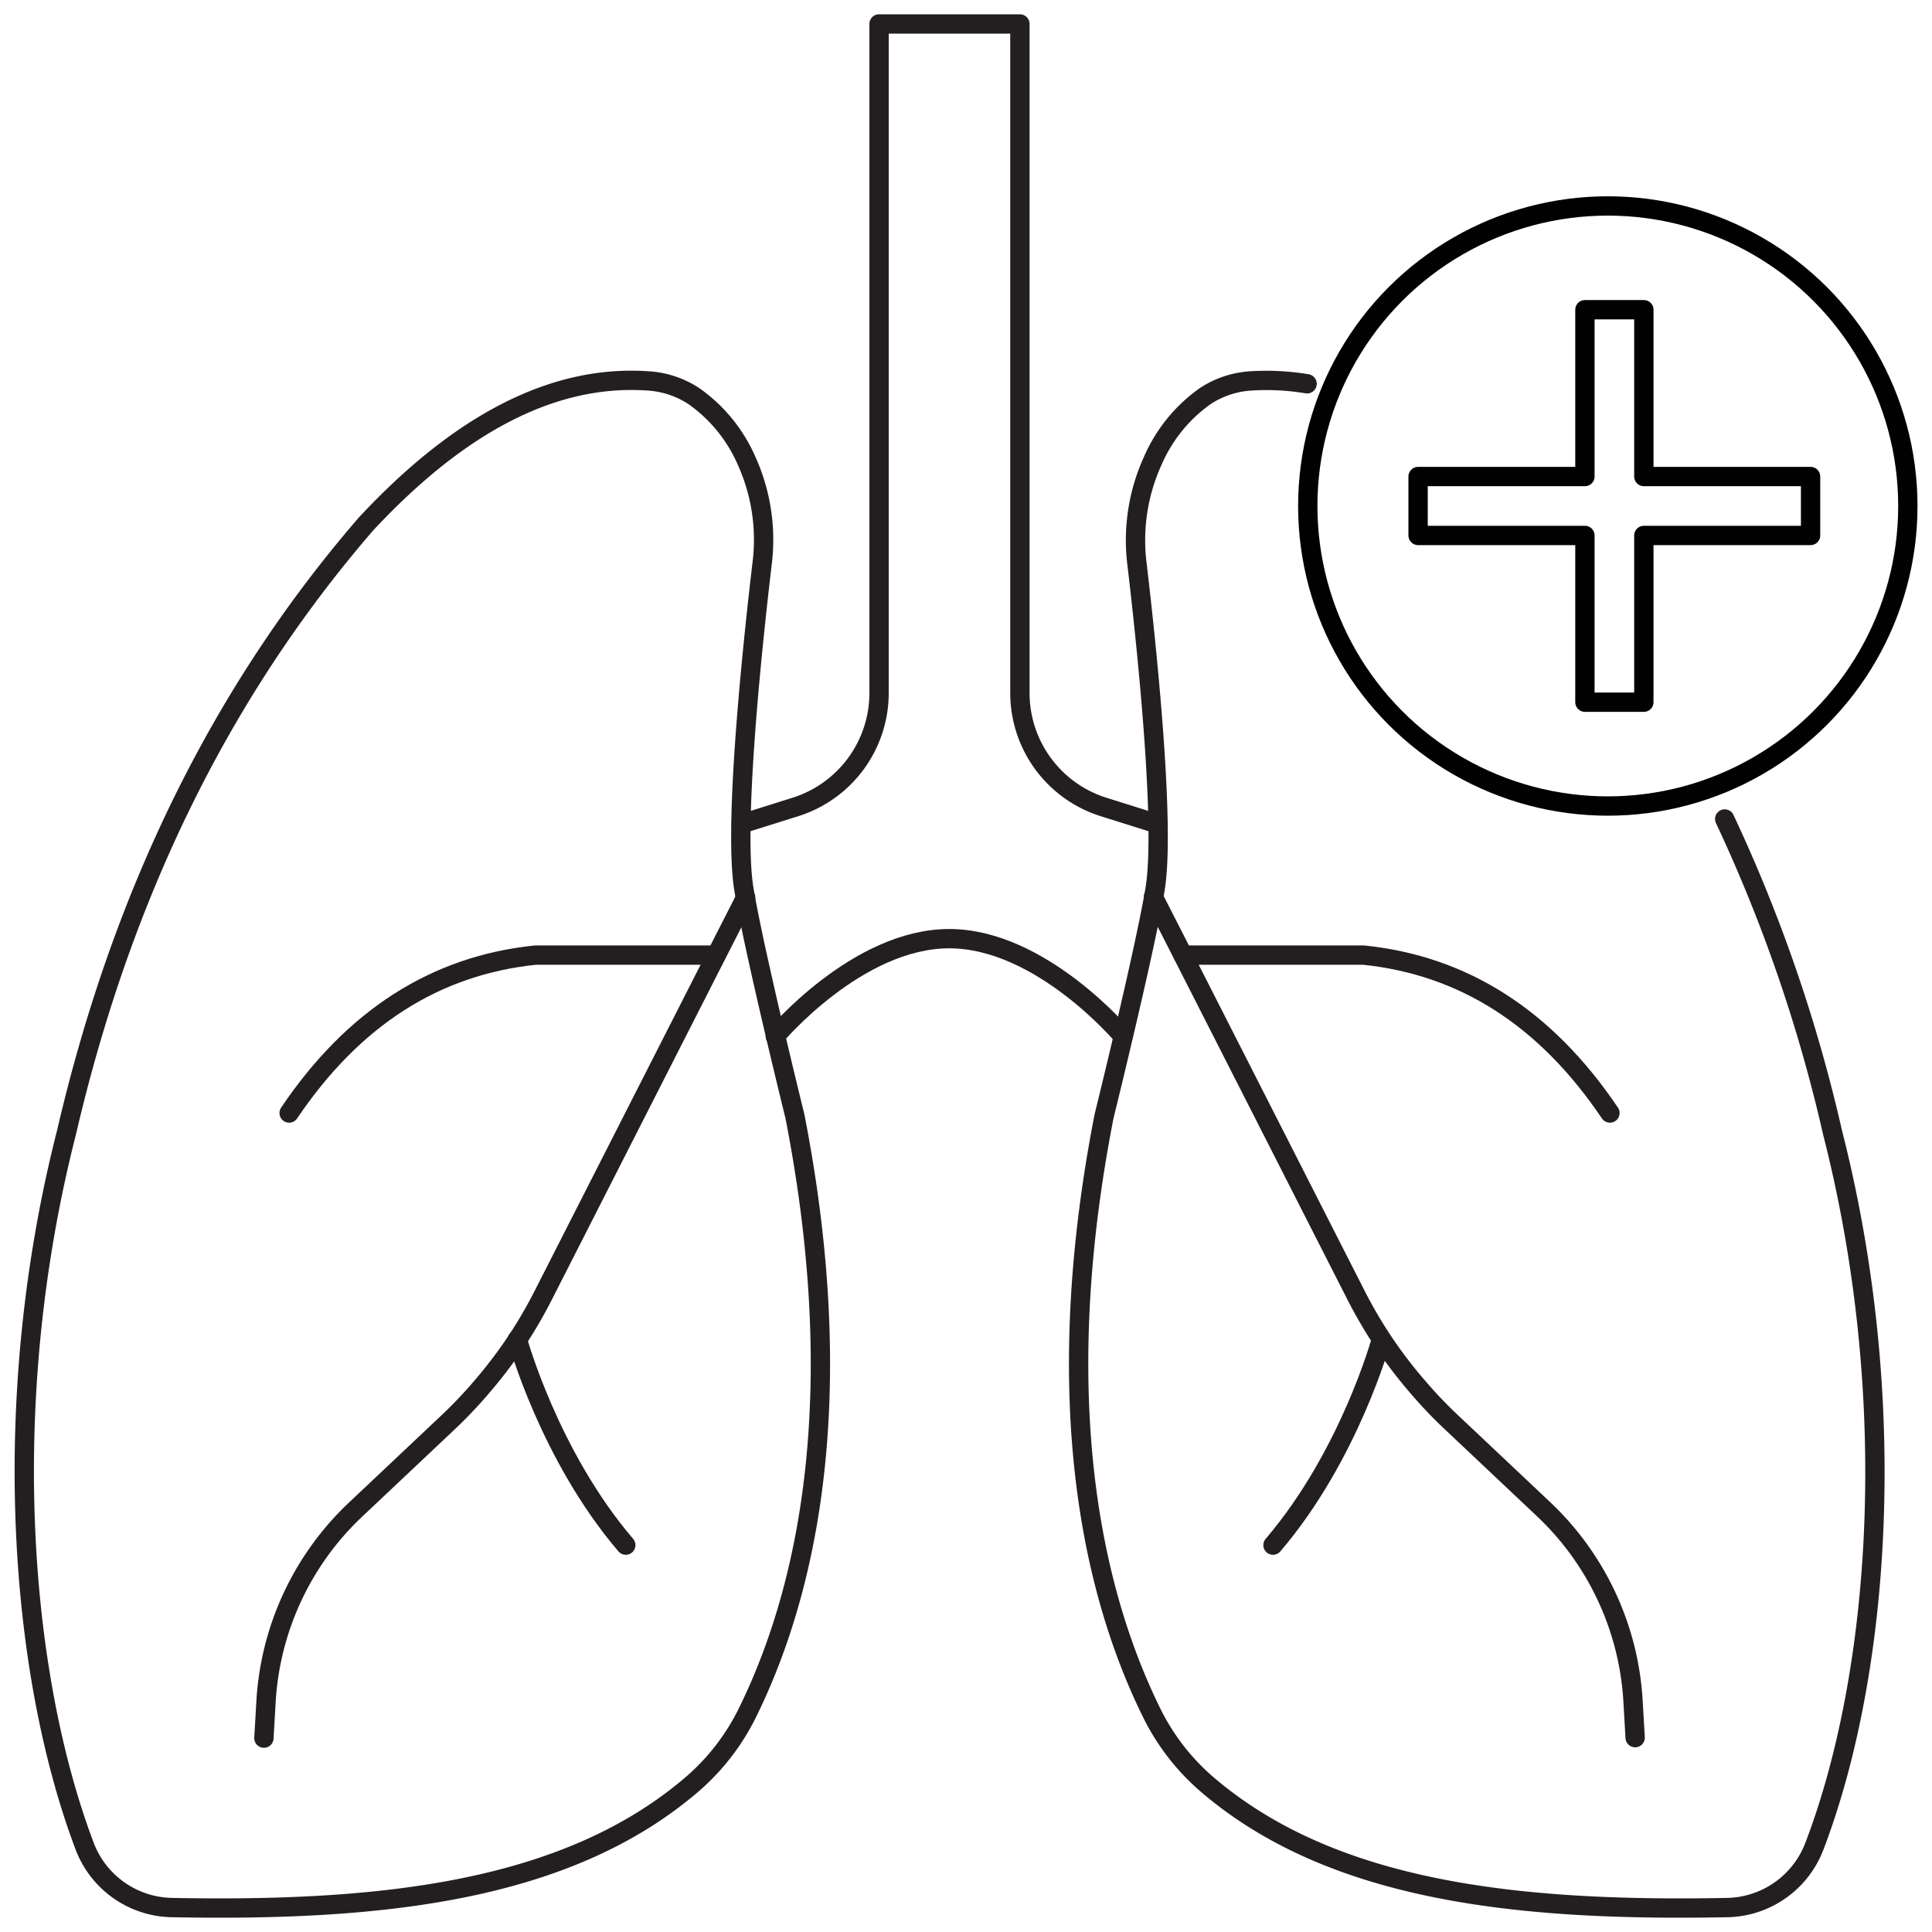
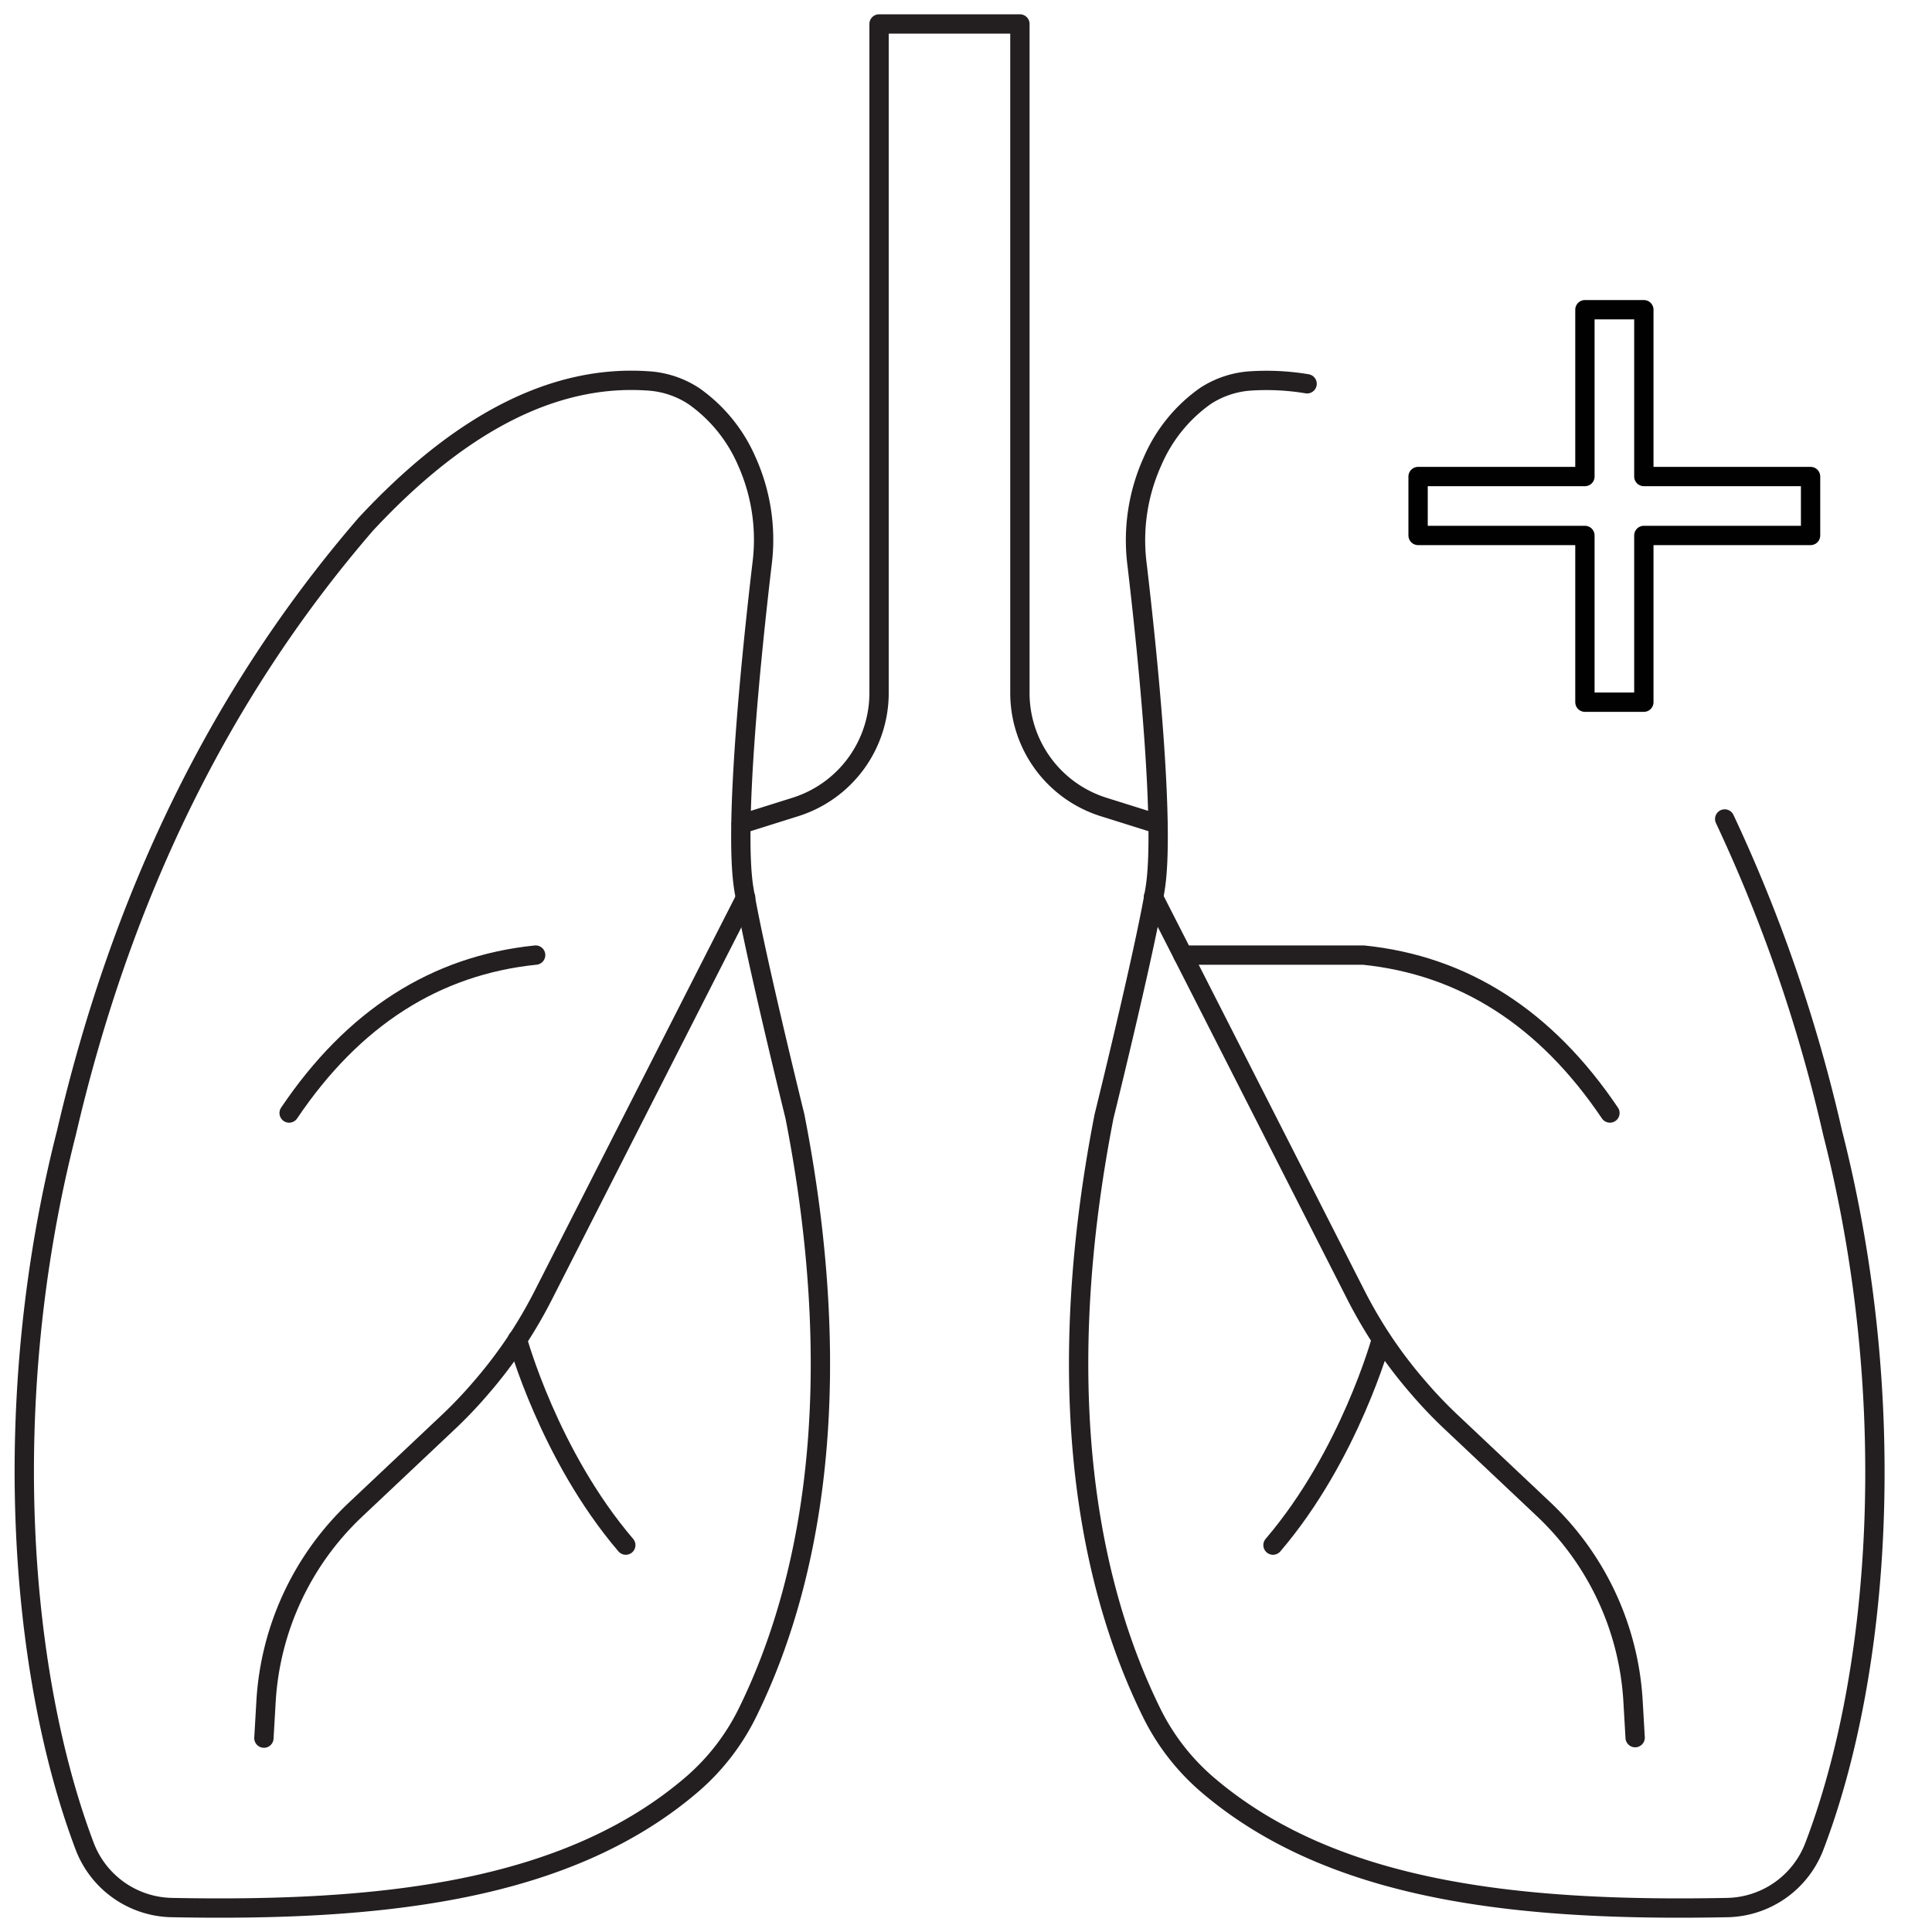
<svg xmlns="http://www.w3.org/2000/svg" id="Layer_1" data-name="Layer 1" viewBox="0 0 200 200">
  <defs>
    <style>.cls-1,.cls-2{fill:none;stroke-linecap:round;stroke-linejoin:round;stroke-width:2px;}.cls-1{stroke:#231f20;}.cls-2{stroke:#010101;}</style>
  </defs>
  <title>Icon_raspiratory_health</title>
  <path class="cls-1" d="M119.86,85.3l-5.61-1.76a12.37,12.37,0,0,1-8.67-11.8V2.48H91V71.74a12.37,12.37,0,0,1-8.67,11.8L76.73,85.3" />
-   <path class="cls-1" d="M116.26,107.27s-8.47-10.1-18-10.1-18,10.1-18,10.1" />
  <path class="cls-1" d="M77.3,47.73A16,16,0,0,0,71.82,41a9.69,9.69,0,0,0-4.76-1.57C57.14,38.75,47.42,44,37.88,54.25c-15.35,17.76-25.41,38.94-31,63C-.21,145,2,173.21,8.75,191.08a9.85,9.85,0,0,0,9,6.39c21.65.42,41-1.61,54-12.85a23.45,23.45,0,0,0,5.63-7.33c7.38-15,10-35.72,4.91-61.73,0,0-4.2-17-5.28-23.5s.83-24.79,1.87-33.61A19.83,19.83,0,0,0,77.3,47.73Z" />
  <path class="cls-1" d="M27.32,179.93l.22-3.8a29.68,29.68,0,0,1,9.25-19.84l9.49-8.95a46,46,0,0,0,3.48-3.64,49,49,0,0,0,3.8-5,48.74,48.74,0,0,0,2.67-4.6l17.9-35.18,3.06-6" />
  <path class="cls-1" d="M53.56,138.66s3.28,12,11.22,21.29" />
-   <path class="cls-1" d="M29.93,115.22q9.95-14.76,25.52-16.35H74.13" />
+   <path class="cls-1" d="M29.93,115.22q9.95-14.76,25.52-16.35" />
  <path class="cls-1" d="M178.54,84.78a159.69,159.69,0,0,1,11.17,32.48c7.09,27.77,4.93,56-1.87,73.82a9.85,9.85,0,0,1-9,6.39c-21.65.42-41-1.61-54-12.85a23.45,23.45,0,0,1-5.63-7.33c-7.38-15-10-35.72-4.92-61.73,0,0,4.2-17,5.28-23.5s-.82-24.79-1.86-33.61a19.83,19.83,0,0,1,1.61-10.72A16,16,0,0,1,124.77,41a9.69,9.69,0,0,1,4.75-1.57,25.52,25.52,0,0,1,5.79.3" />
  <path class="cls-1" d="M119.4,92.87l3.06,6,17.9,35.18a48.74,48.74,0,0,0,2.67,4.6,47.61,47.61,0,0,0,3.8,5,46,46,0,0,0,3.48,3.64l9.49,8.95a29.68,29.68,0,0,1,9.25,19.84l.22,3.8" />
  <path class="cls-1" d="M143,138.66s-3.28,12-11.22,21.29" />
  <path class="cls-1" d="M122.46,98.87h18.68q15.57,1.59,25.52,16.35" />
-   <circle class="cls-2" cx="166.44" cy="52.38" r="31.06" />
  <polygon class="cls-2" points="187.43 49.33 170.17 49.33 170.17 32.06 164.07 32.06 164.07 49.33 146.8 49.33 146.8 55.43 164.07 55.43 164.07 72.69 170.17 72.69 170.17 55.43 187.43 55.43 187.43 49.33" />
</svg>